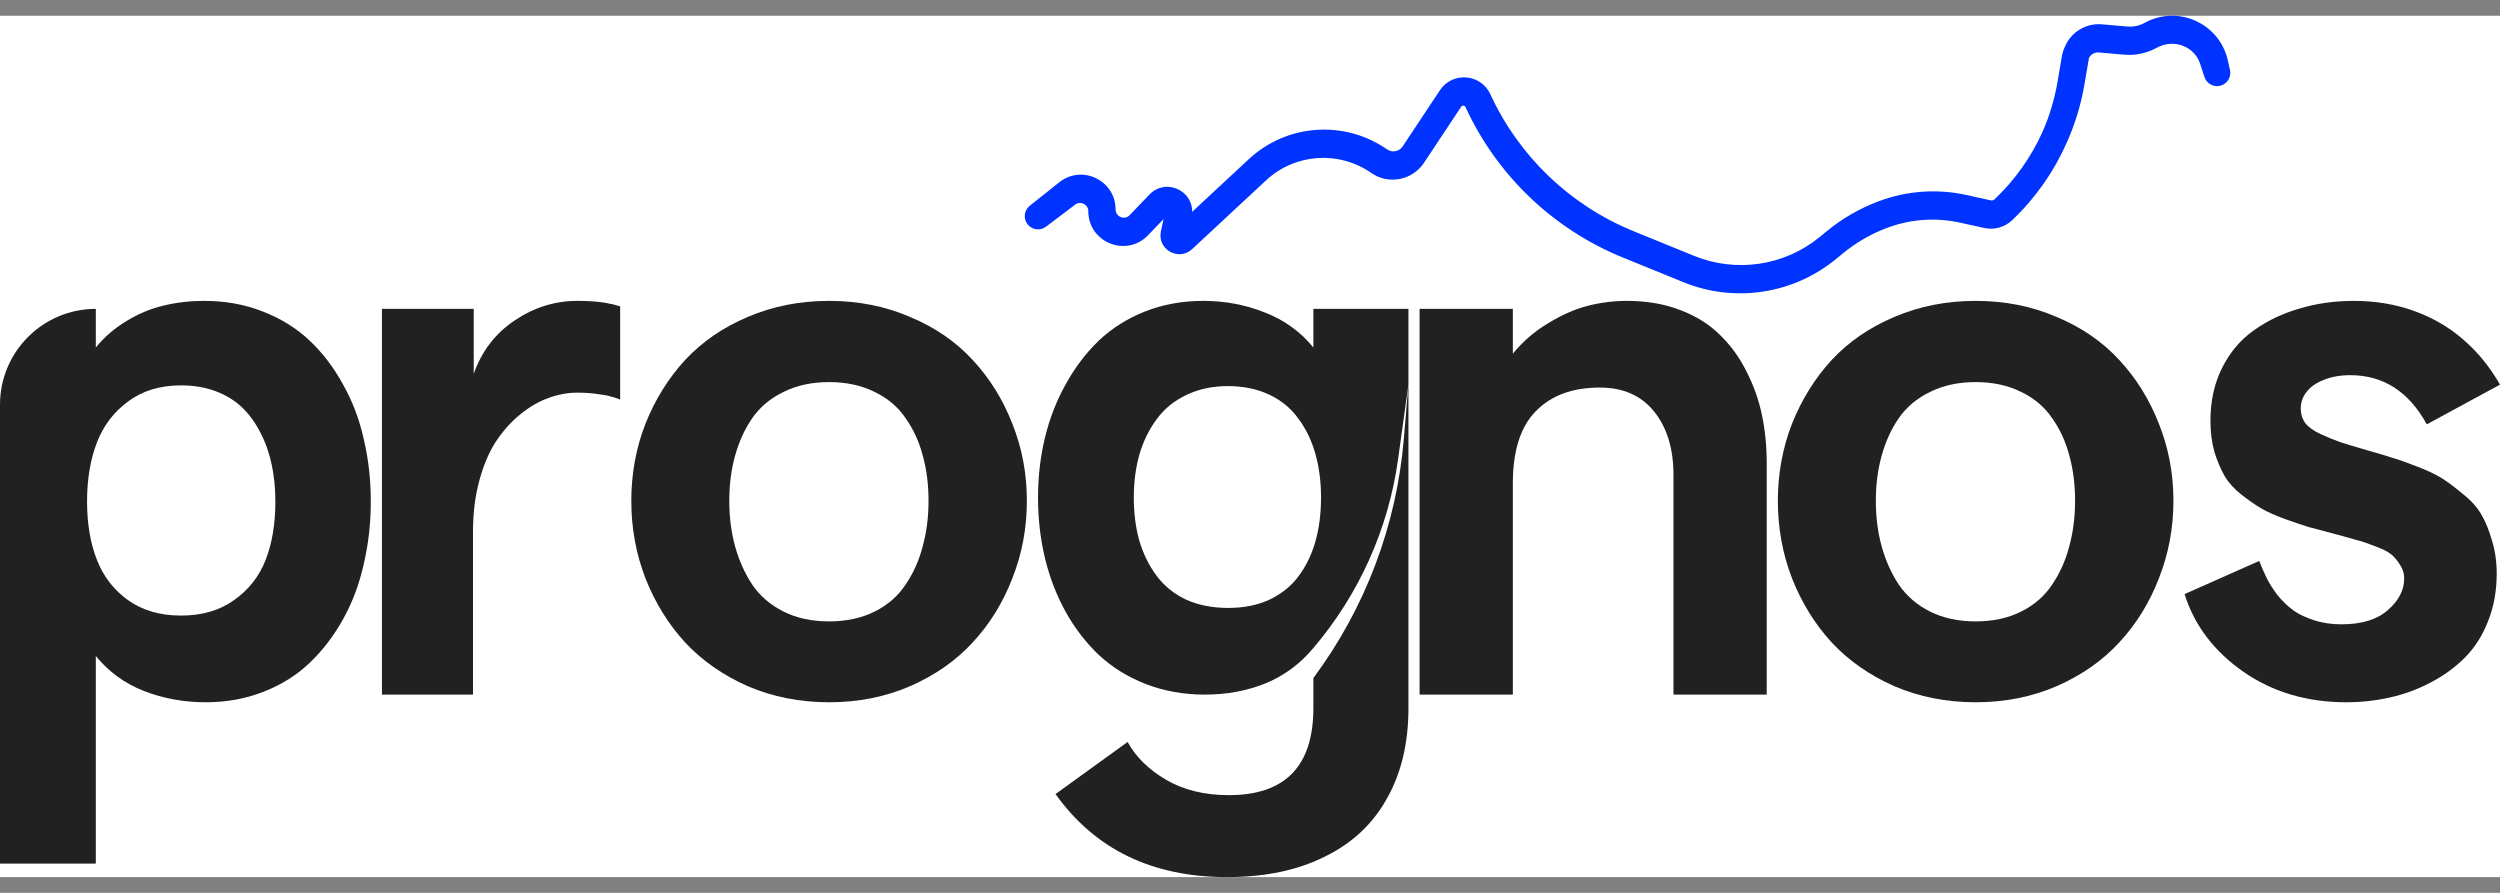
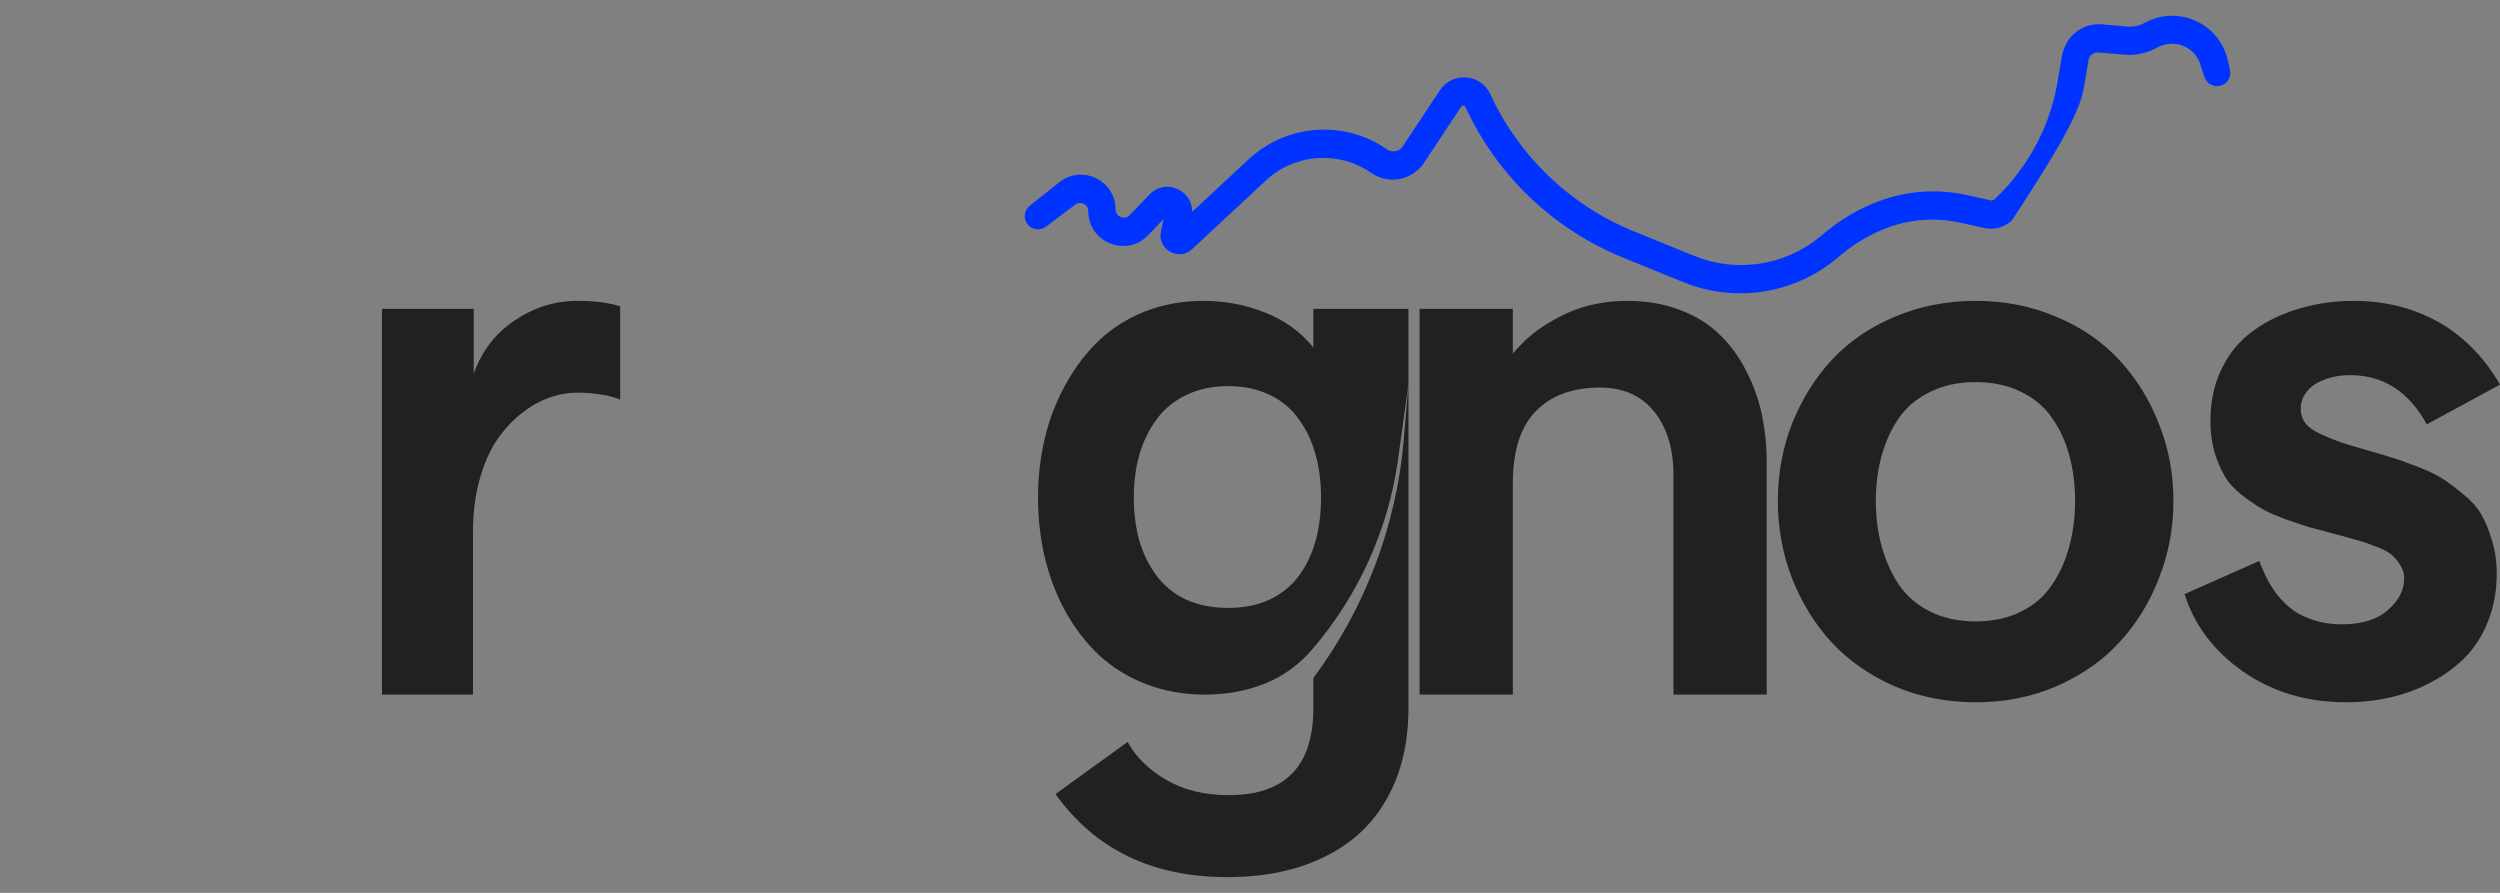
<svg xmlns="http://www.w3.org/2000/svg" width="140" height="50" viewBox="0 0 140 50" fill="none">
  <rect x="0" y="0" width="140" height="50" fill="#808080" stroke="none" />
-   <rect width="140" height="48.236" transform="translate(0 0.882)" fill="white" />
-   <path fill-rule="evenodd" clip-rule="evenodd" d="M116.992 3.225C117.098 3.037 117.307 2.919 117.534 2.939L118.956 3.062C119.586 3.116 120.218 2.983 120.772 2.678C121.771 2.128 122.957 2.626 123.238 3.667L123.243 3.687L123.45 4.314C123.575 4.69 123.973 4.903 124.355 4.796C124.736 4.69 124.967 4.302 124.879 3.916L124.729 3.261L124.725 3.247C124.186 1.247 121.915 0.281 120.1 1.28C119.803 1.443 119.465 1.514 119.128 1.485L117.706 1.362C116.798 1.284 115.968 1.81 115.633 2.621C115.554 2.788 115.496 2.969 115.463 3.159L115.222 4.579C115.057 5.55 114.773 6.491 114.382 7.382C113.746 8.796 112.837 10.082 111.696 11.161C111.64 11.215 111.56 11.237 111.484 11.22L110.123 10.92C108.494 10.561 106.796 10.679 105.232 11.261C104.163 11.658 103.168 12.231 102.288 12.956L101.923 13.256C99.948 14.883 97.24 15.294 94.87 14.329L91.476 12.945C87.928 11.499 85.061 8.757 83.459 5.276C82.928 4.122 81.336 3.999 80.634 5.057L78.547 8.201C78.355 8.49 77.963 8.565 77.678 8.366C75.288 6.704 72.063 6.932 69.931 8.915L66.76 11.864C66.79 10.662 65.272 9.954 64.372 10.892L63.264 12.047C62.978 12.345 62.473 12.143 62.473 11.729C62.473 10.123 60.637 9.21 59.357 10.178L59.35 10.184L57.667 11.522C57.348 11.775 57.293 12.237 57.542 12.558C57.791 12.879 58.252 12.94 58.576 12.695L60.209 11.46C60.511 11.231 60.945 11.447 60.945 11.826C60.945 13.578 63.08 14.436 64.292 13.172L65.159 12.269L65.011 12.958C64.795 13.965 66.004 14.652 66.759 13.95L70.899 10.1C72.519 8.593 74.971 8.419 76.787 9.683C77.755 10.357 79.088 10.102 79.741 9.12L81.827 5.976C81.887 5.886 82.022 5.897 82.067 5.995C83.827 9.818 86.975 12.829 90.873 14.418L94.266 15.801C97.141 16.973 100.427 16.473 102.823 14.5L103.188 14.2C103.941 13.58 104.792 13.09 105.706 12.75C107.002 12.268 108.41 12.17 109.76 12.468L111.121 12.768C111.678 12.89 112.26 12.729 112.674 12.337C113.983 11.098 115.022 9.615 115.739 7.985C116.202 6.952 116.537 5.859 116.729 4.73L116.97 3.311C116.975 3.281 116.983 3.253 116.992 3.225Z" fill="#0033FF" />
-   <path d="M0 48.363V22.662C0 19.699 2.402 17.297 5.365 17.297V19.459C5.854 18.861 6.432 18.365 7.098 17.97C7.765 17.562 8.451 17.277 9.159 17.114C9.879 16.937 10.641 16.849 11.443 16.849C12.613 16.849 13.7 17.046 14.707 17.44C15.727 17.834 16.604 18.378 17.338 19.072C18.072 19.765 18.698 20.588 19.215 21.54C19.745 22.478 20.133 23.505 20.377 24.62C20.636 25.721 20.765 26.877 20.765 28.088C20.765 29.284 20.636 30.44 20.377 31.555C20.133 32.67 19.752 33.697 19.235 34.635C18.718 35.574 18.093 36.396 17.358 37.103C16.638 37.797 15.774 38.341 14.768 38.735C13.762 39.13 12.681 39.327 11.525 39.327C10.301 39.327 9.145 39.116 8.057 38.694C6.983 38.273 6.085 37.62 5.365 36.736V48.363H0ZM4.875 28.088C4.875 29.325 5.059 30.413 5.426 31.351C5.793 32.29 6.378 33.044 7.18 33.615C7.982 34.187 8.968 34.472 10.138 34.472C11.307 34.472 12.293 34.187 13.095 33.615C13.911 33.044 14.503 32.296 14.87 31.372C15.237 30.433 15.421 29.339 15.421 28.088C15.421 27.353 15.353 26.667 15.217 26.027C15.081 25.375 14.87 24.776 14.584 24.233C14.312 23.689 13.973 23.219 13.565 22.825C13.157 22.431 12.66 22.125 12.075 21.907C11.491 21.69 10.845 21.581 10.138 21.581C8.968 21.581 7.982 21.88 7.18 22.478C6.378 23.063 5.793 23.831 5.426 24.783C5.059 25.735 4.875 26.837 4.875 28.088Z" fill="#212121" />
+   <path fill-rule="evenodd" clip-rule="evenodd" d="M116.992 3.225C117.098 3.037 117.307 2.919 117.534 2.939L118.956 3.062C119.586 3.116 120.218 2.983 120.772 2.678C121.771 2.128 122.957 2.626 123.238 3.667L123.243 3.687L123.45 4.314C123.575 4.69 123.973 4.903 124.355 4.796C124.736 4.69 124.967 4.302 124.879 3.916L124.729 3.261L124.725 3.247C124.186 1.247 121.915 0.281 120.1 1.28C119.803 1.443 119.465 1.514 119.128 1.485L117.706 1.362C116.798 1.284 115.968 1.81 115.633 2.621C115.554 2.788 115.496 2.969 115.463 3.159L115.222 4.579C115.057 5.55 114.773 6.491 114.382 7.382C113.746 8.796 112.837 10.082 111.696 11.161C111.64 11.215 111.56 11.237 111.484 11.22L110.123 10.92C108.494 10.561 106.796 10.679 105.232 11.261C104.163 11.658 103.168 12.231 102.288 12.956L101.923 13.256C99.948 14.883 97.24 15.294 94.87 14.329L91.476 12.945C87.928 11.499 85.061 8.757 83.459 5.276C82.928 4.122 81.336 3.999 80.634 5.057L78.547 8.201C78.355 8.49 77.963 8.565 77.678 8.366C75.288 6.704 72.063 6.932 69.931 8.915L66.76 11.864C66.79 10.662 65.272 9.954 64.372 10.892L63.264 12.047C62.978 12.345 62.473 12.143 62.473 11.729C62.473 10.123 60.637 9.21 59.357 10.178L59.35 10.184L57.667 11.522C57.348 11.775 57.293 12.237 57.542 12.558C57.791 12.879 58.252 12.94 58.576 12.695L60.209 11.46C60.511 11.231 60.945 11.447 60.945 11.826C60.945 13.578 63.08 14.436 64.292 13.172L65.159 12.269L65.011 12.958C64.795 13.965 66.004 14.652 66.759 13.95L70.899 10.1C72.519 8.593 74.971 8.419 76.787 9.683C77.755 10.357 79.088 10.102 79.741 9.12L81.827 5.976C81.887 5.886 82.022 5.897 82.067 5.995C83.827 9.818 86.975 12.829 90.873 14.418L94.266 15.801C97.141 16.973 100.427 16.473 102.823 14.5L103.188 14.2C103.941 13.58 104.792 13.09 105.706 12.75C107.002 12.268 108.41 12.17 109.76 12.468L111.121 12.768C111.678 12.89 112.26 12.729 112.674 12.337C116.202 6.952 116.537 5.859 116.729 4.73L116.97 3.311C116.975 3.281 116.983 3.253 116.992 3.225Z" fill="#0033FF" />
  <path d="M21.389 38.898V17.297H26.529V20.928C26.978 19.663 27.739 18.671 28.814 17.95C29.901 17.216 31.071 16.849 32.322 16.849C32.594 16.849 32.846 16.855 33.077 16.869C33.321 16.883 33.532 16.903 33.709 16.93C33.899 16.957 34.049 16.985 34.158 17.012C34.267 17.025 34.382 17.052 34.505 17.093C34.641 17.134 34.715 17.154 34.729 17.154V22.376C34.484 22.281 34.294 22.22 34.158 22.193C34.035 22.152 33.811 22.111 33.485 22.07C33.158 22.016 32.771 21.989 32.322 21.989C31.805 21.989 31.282 22.084 30.751 22.274C30.235 22.451 29.718 22.744 29.201 23.151C28.684 23.559 28.222 24.062 27.814 24.661C27.42 25.246 27.1 25.98 26.855 26.864C26.611 27.748 26.488 28.72 26.488 29.781V38.898H21.389Z" fill="#212121" />
-   <path d="M35.353 28.047C35.353 26.524 35.618 25.082 36.148 23.723C36.692 22.363 37.433 21.173 38.372 20.153C39.324 19.133 40.493 18.331 41.88 17.746C43.281 17.148 44.797 16.849 46.429 16.849C48.06 16.849 49.57 17.148 50.957 17.746C52.358 18.331 53.527 19.133 54.465 20.153C55.417 21.173 56.158 22.363 56.689 23.723C57.233 25.082 57.505 26.524 57.505 28.047C57.505 29.57 57.233 31.018 56.689 32.392C56.158 33.765 55.417 34.962 54.465 35.982C53.527 37.002 52.358 37.817 50.957 38.429C49.57 39.028 48.06 39.327 46.429 39.327C44.797 39.327 43.281 39.028 41.88 38.429C40.493 37.817 39.324 37.002 38.372 35.982C37.433 34.962 36.692 33.765 36.148 32.392C35.618 31.018 35.353 29.57 35.353 28.047ZM41.166 25.518C40.949 26.293 40.84 27.136 40.84 28.047C40.84 28.958 40.949 29.808 41.166 30.597C41.384 31.385 41.703 32.099 42.125 32.738C42.56 33.377 43.145 33.881 43.879 34.248C44.613 34.615 45.463 34.798 46.429 34.798C47.394 34.798 48.244 34.615 48.978 34.248C49.713 33.881 50.291 33.377 50.712 32.738C51.147 32.099 51.467 31.385 51.671 30.597C51.889 29.808 51.997 28.958 51.997 28.047C51.997 27.122 51.889 26.272 51.671 25.497C51.467 24.722 51.147 24.029 50.712 23.417C50.291 22.791 49.713 22.302 48.978 21.948C48.244 21.581 47.394 21.397 46.429 21.397C45.463 21.397 44.613 21.581 43.879 21.948C43.145 22.302 42.56 22.791 42.125 23.417C41.703 24.029 41.384 24.729 41.166 25.518Z" fill="#212121" />
  <path d="M58.129 27.863C58.129 26.707 58.258 25.592 58.516 24.518C58.774 23.444 59.162 22.444 59.679 21.52C60.196 20.581 60.814 19.765 61.535 19.072C62.269 18.378 63.133 17.834 64.126 17.44C65.132 17.046 66.22 16.849 67.389 16.849C68.599 16.849 69.748 17.066 70.836 17.501C71.924 17.923 72.829 18.576 73.549 19.459V17.297H78.873V39.653C78.873 41.611 78.472 43.298 77.67 44.712C76.881 46.14 75.718 47.228 74.181 47.975C72.659 48.737 70.836 49.118 68.715 49.118C64.527 49.118 61.324 47.568 59.108 44.467L63.146 41.55C63.609 42.393 64.329 43.1 65.308 43.672C66.288 44.243 67.457 44.528 68.817 44.528C71.972 44.528 73.549 42.903 73.549 39.653V37.97C76.452 34.064 78.207 29.424 78.615 24.575L78.873 21.52L78.294 25.705C77.754 29.613 76.107 33.284 73.549 36.288C72.815 37.172 71.924 37.831 70.877 38.266C69.83 38.688 68.695 38.898 67.471 38.898C66.288 38.898 65.186 38.701 64.166 38.307C63.16 37.913 62.29 37.376 61.555 36.696C60.821 36.002 60.196 35.193 59.679 34.268C59.162 33.33 58.774 32.324 58.516 31.249C58.258 30.161 58.129 29.033 58.129 27.863ZM63.493 27.863C63.493 28.734 63.595 29.536 63.799 30.27C64.017 31.005 64.336 31.657 64.758 32.228C65.179 32.8 65.73 33.248 66.41 33.575C67.103 33.887 67.892 34.044 68.776 34.044C69.66 34.044 70.435 33.887 71.102 33.575C71.781 33.248 72.325 32.806 72.733 32.249C73.155 31.678 73.468 31.025 73.672 30.291C73.876 29.556 73.978 28.747 73.978 27.863C73.978 26.993 73.876 26.191 73.672 25.456C73.468 24.708 73.155 24.049 72.733 23.478C72.325 22.893 71.781 22.438 71.102 22.111C70.422 21.785 69.64 21.622 68.756 21.622C67.885 21.622 67.103 21.792 66.41 22.131C65.73 22.458 65.179 22.913 64.758 23.498C64.336 24.069 64.017 24.729 63.799 25.477C63.595 26.211 63.493 27.007 63.493 27.863Z" fill="#212121" />
  <path d="M79.497 38.898V17.297H84.719V19.806C85.276 19.126 85.929 18.562 86.677 18.113C87.425 17.651 88.159 17.325 88.88 17.134C89.614 16.944 90.355 16.849 91.103 16.849C92.205 16.849 93.197 17.018 94.081 17.358C94.979 17.698 95.72 18.161 96.305 18.745C96.903 19.317 97.399 19.997 97.794 20.785C98.202 21.574 98.494 22.397 98.671 23.253C98.847 24.096 98.936 24.987 98.936 25.925V38.898H93.714V26.599C93.714 25.13 93.354 23.947 92.633 23.049C91.912 22.152 90.899 21.703 89.594 21.703C88.057 21.703 86.86 22.145 86.004 23.029C85.147 23.899 84.719 25.246 84.719 27.068V38.898H79.497Z" fill="#212121" />
  <path d="M99.56 28.047C99.56 26.524 99.825 25.082 100.355 23.723C100.899 22.363 101.64 21.173 102.579 20.153C103.531 19.133 104.7 18.331 106.087 17.746C107.488 17.148 109.004 16.849 110.636 16.849C112.268 16.849 113.777 17.148 115.164 17.746C116.565 18.331 117.734 19.133 118.672 20.153C119.624 21.173 120.365 22.363 120.896 23.723C121.44 25.082 121.712 26.524 121.712 28.047C121.712 29.57 121.44 31.018 120.896 32.392C120.365 33.765 119.624 34.962 118.672 35.982C117.734 37.002 116.565 37.817 115.164 38.429C113.777 39.028 112.268 39.327 110.636 39.327C109.004 39.327 107.488 39.028 106.087 38.429C104.7 37.817 103.531 37.002 102.579 35.982C101.64 34.962 100.899 33.765 100.355 32.392C99.825 31.018 99.56 29.57 99.56 28.047ZM105.373 25.518C105.156 26.293 105.047 27.136 105.047 28.047C105.047 28.958 105.156 29.808 105.373 30.597C105.591 31.385 105.91 32.099 106.332 32.738C106.767 33.377 107.352 33.881 108.086 34.248C108.82 34.615 109.67 34.798 110.636 34.798C111.601 34.798 112.451 34.615 113.185 34.248C113.92 33.881 114.498 33.377 114.919 32.738C115.354 32.099 115.674 31.385 115.878 30.597C116.096 29.808 116.204 28.958 116.204 28.047C116.204 27.122 116.096 26.272 115.878 25.497C115.674 24.722 115.354 24.029 114.919 23.417C114.498 22.791 113.92 22.302 113.185 21.948C112.451 21.581 111.601 21.397 110.636 21.397C109.67 21.397 108.82 21.581 108.086 21.948C107.352 22.302 106.767 22.791 106.332 23.417C105.91 24.029 105.591 24.729 105.373 25.518Z" fill="#212121" />
  <path d="M122.336 33.269L126.517 31.413C126.653 31.766 126.796 32.092 126.945 32.392C127.095 32.691 127.299 33.01 127.557 33.35C127.829 33.677 128.122 33.955 128.434 34.187C128.747 34.404 129.135 34.588 129.597 34.737C130.059 34.887 130.569 34.962 131.127 34.962C132.256 34.962 133.119 34.697 133.717 34.166C134.329 33.636 134.635 33.044 134.635 32.392C134.635 32.106 134.554 31.848 134.391 31.616C134.241 31.372 134.071 31.174 133.881 31.025C133.69 30.875 133.384 30.726 132.963 30.576C132.555 30.413 132.208 30.297 131.922 30.229C131.651 30.148 131.236 30.032 130.678 29.883C130.08 29.72 129.618 29.597 129.291 29.515C128.978 29.42 128.536 29.271 127.965 29.067C127.408 28.863 126.966 28.666 126.639 28.475C126.313 28.285 125.939 28.026 125.518 27.7C125.11 27.374 124.797 27.027 124.579 26.66C124.362 26.279 124.171 25.83 124.008 25.314C123.859 24.783 123.784 24.198 123.784 23.559C123.784 22.458 124.001 21.472 124.437 20.602C124.872 19.731 125.463 19.031 126.211 18.501C126.973 17.957 127.829 17.549 128.781 17.277C129.733 16.991 130.739 16.849 131.8 16.849C133.024 16.849 134.159 17.039 135.207 17.42C136.254 17.8 137.172 18.337 137.96 19.031C138.763 19.725 139.442 20.561 140 21.54L135.9 23.763C134.894 21.928 133.466 21.01 131.617 21.01C131.059 21.01 130.563 21.098 130.127 21.275C129.706 21.438 129.386 21.662 129.169 21.948C128.951 22.22 128.842 22.533 128.842 22.886C128.842 23.185 128.924 23.451 129.087 23.682C129.264 23.913 129.556 24.124 129.964 24.314C130.386 24.505 130.753 24.654 131.066 24.763C131.392 24.872 131.888 25.021 132.555 25.212C133.18 25.388 133.656 25.531 133.983 25.64C134.309 25.735 134.771 25.898 135.37 26.13C135.968 26.361 136.437 26.585 136.777 26.803C137.117 27.02 137.505 27.313 137.94 27.68C138.389 28.033 138.729 28.414 138.96 28.822C139.191 29.216 139.388 29.699 139.551 30.27C139.728 30.841 139.816 31.46 139.816 32.126C139.816 33.092 139.653 33.983 139.327 34.798C139.014 35.601 138.579 36.281 138.021 36.838C137.477 37.382 136.838 37.845 136.104 38.225C135.383 38.606 134.622 38.885 133.819 39.062C133.031 39.239 132.222 39.327 131.392 39.327C129.189 39.327 127.265 38.756 125.62 37.613C123.974 36.458 122.879 35.009 122.336 33.269Z" fill="#212121" />
</svg>